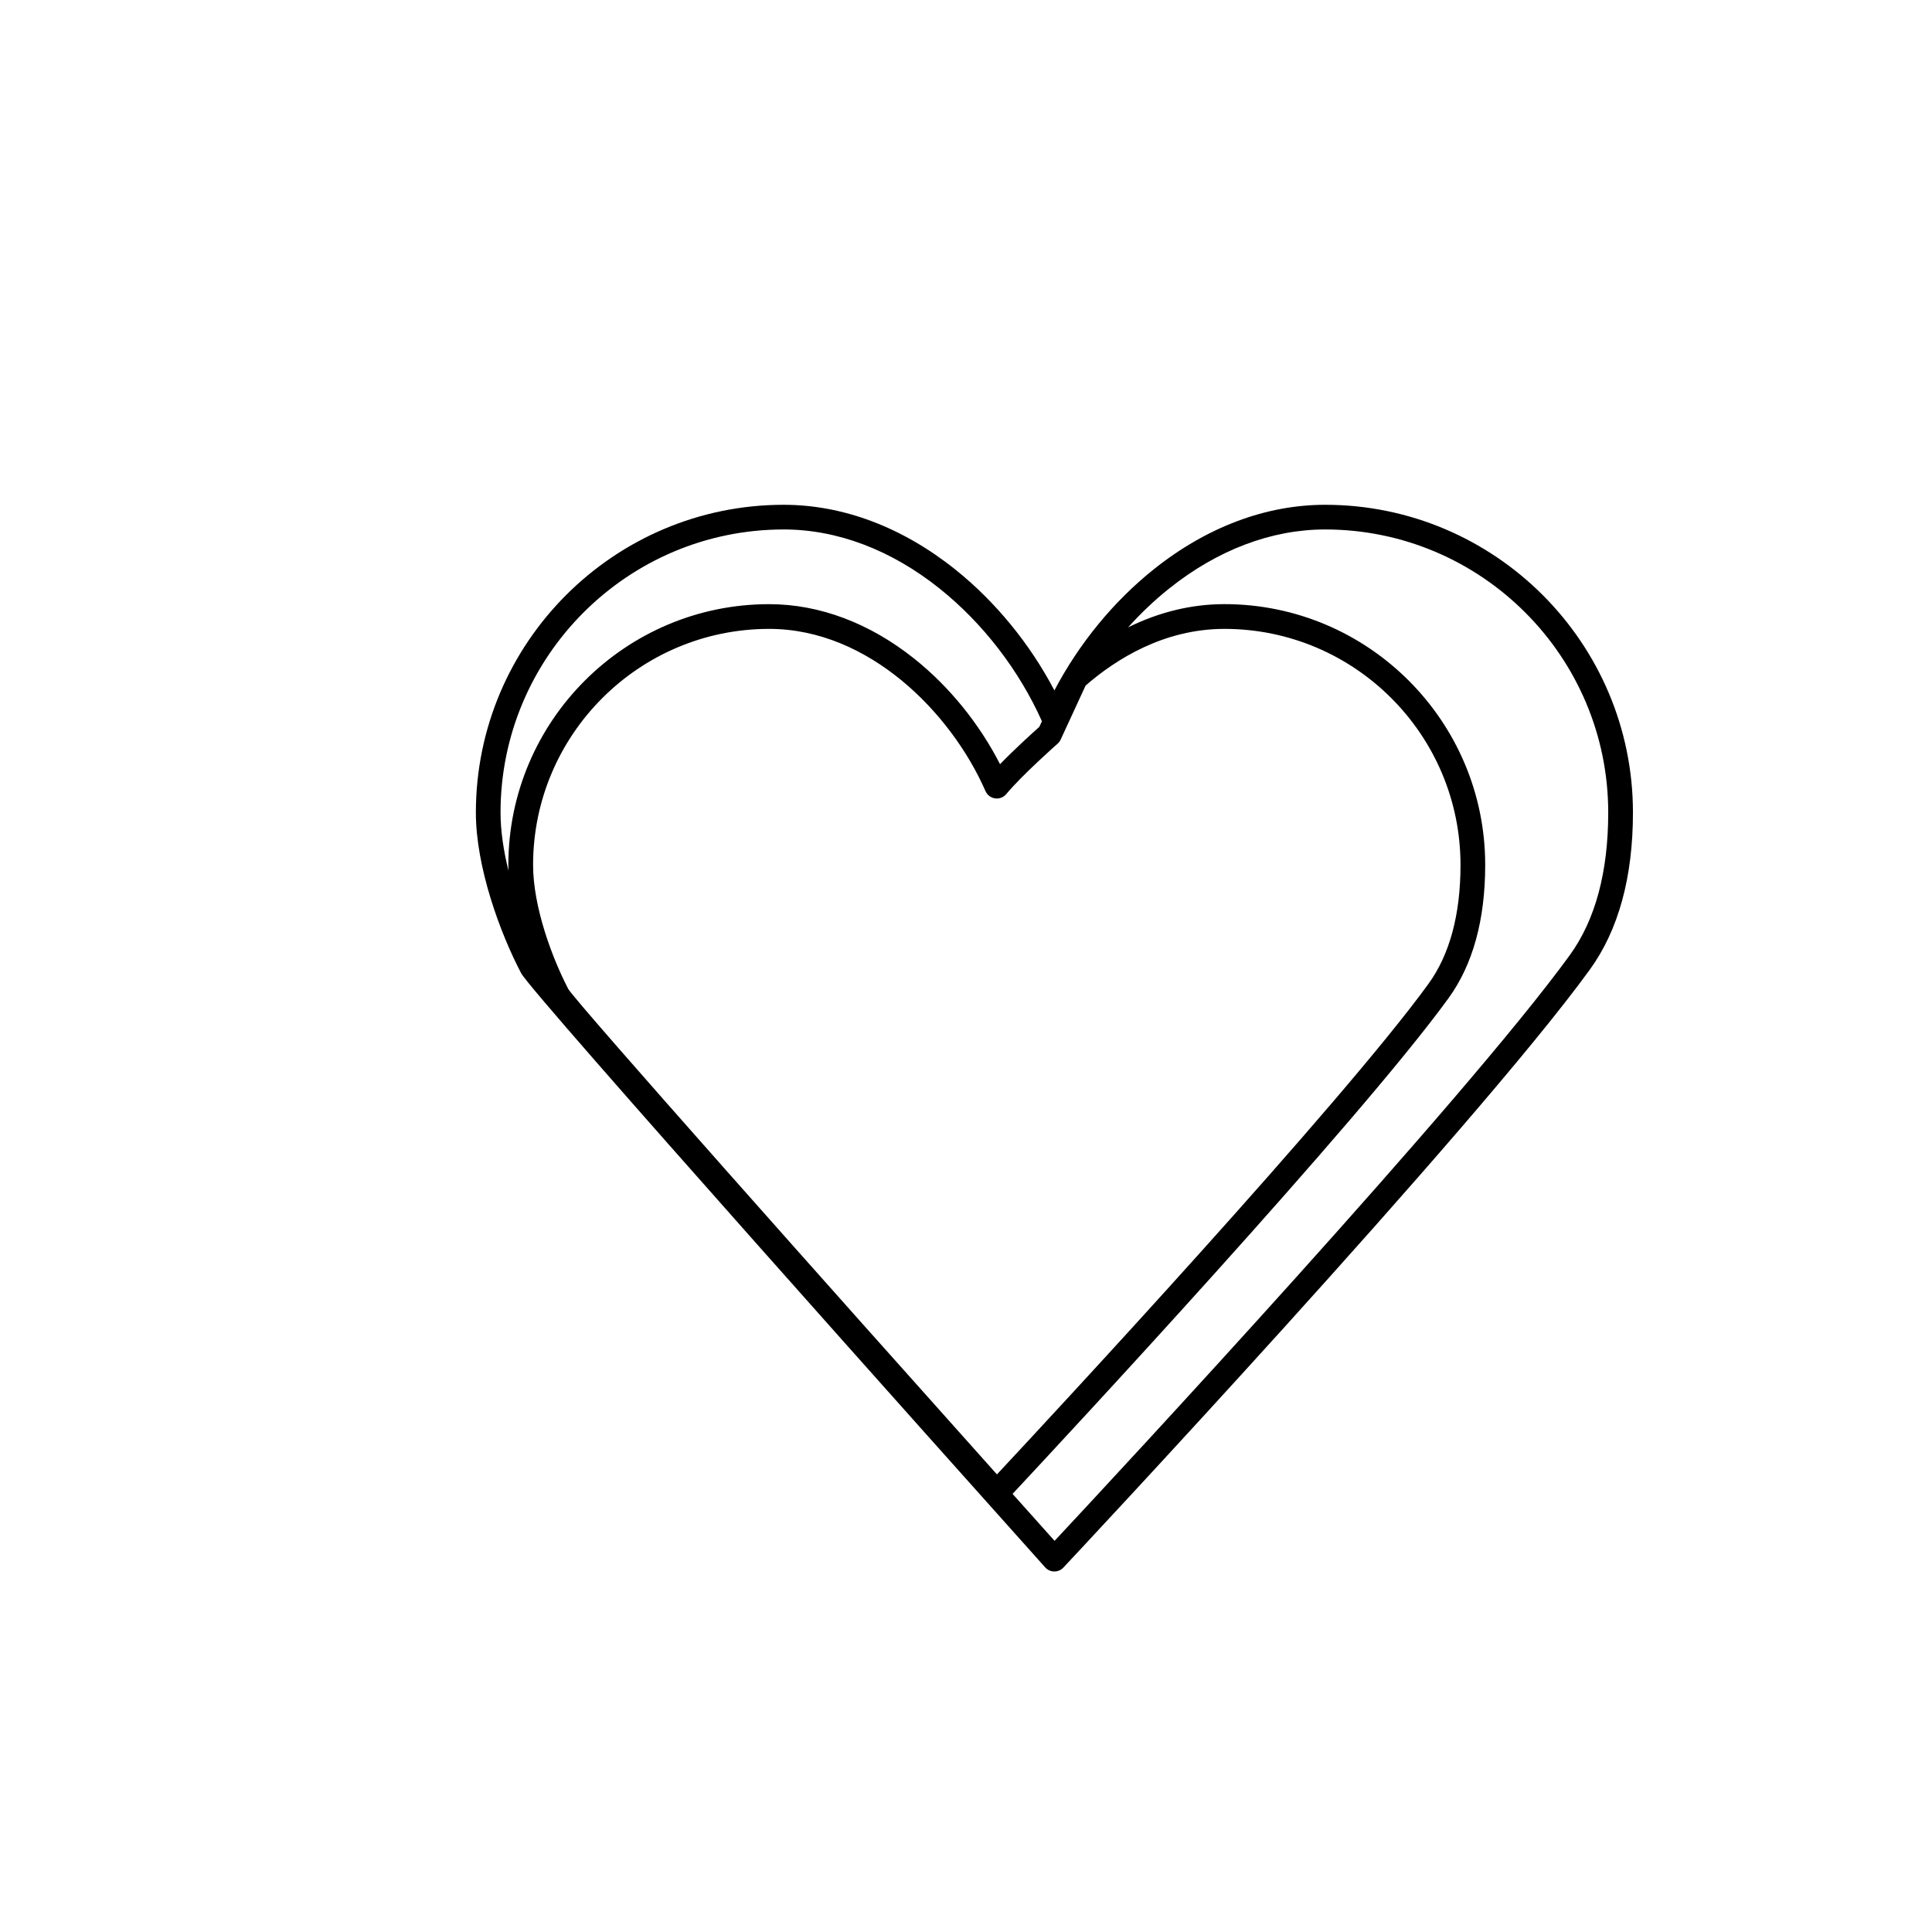
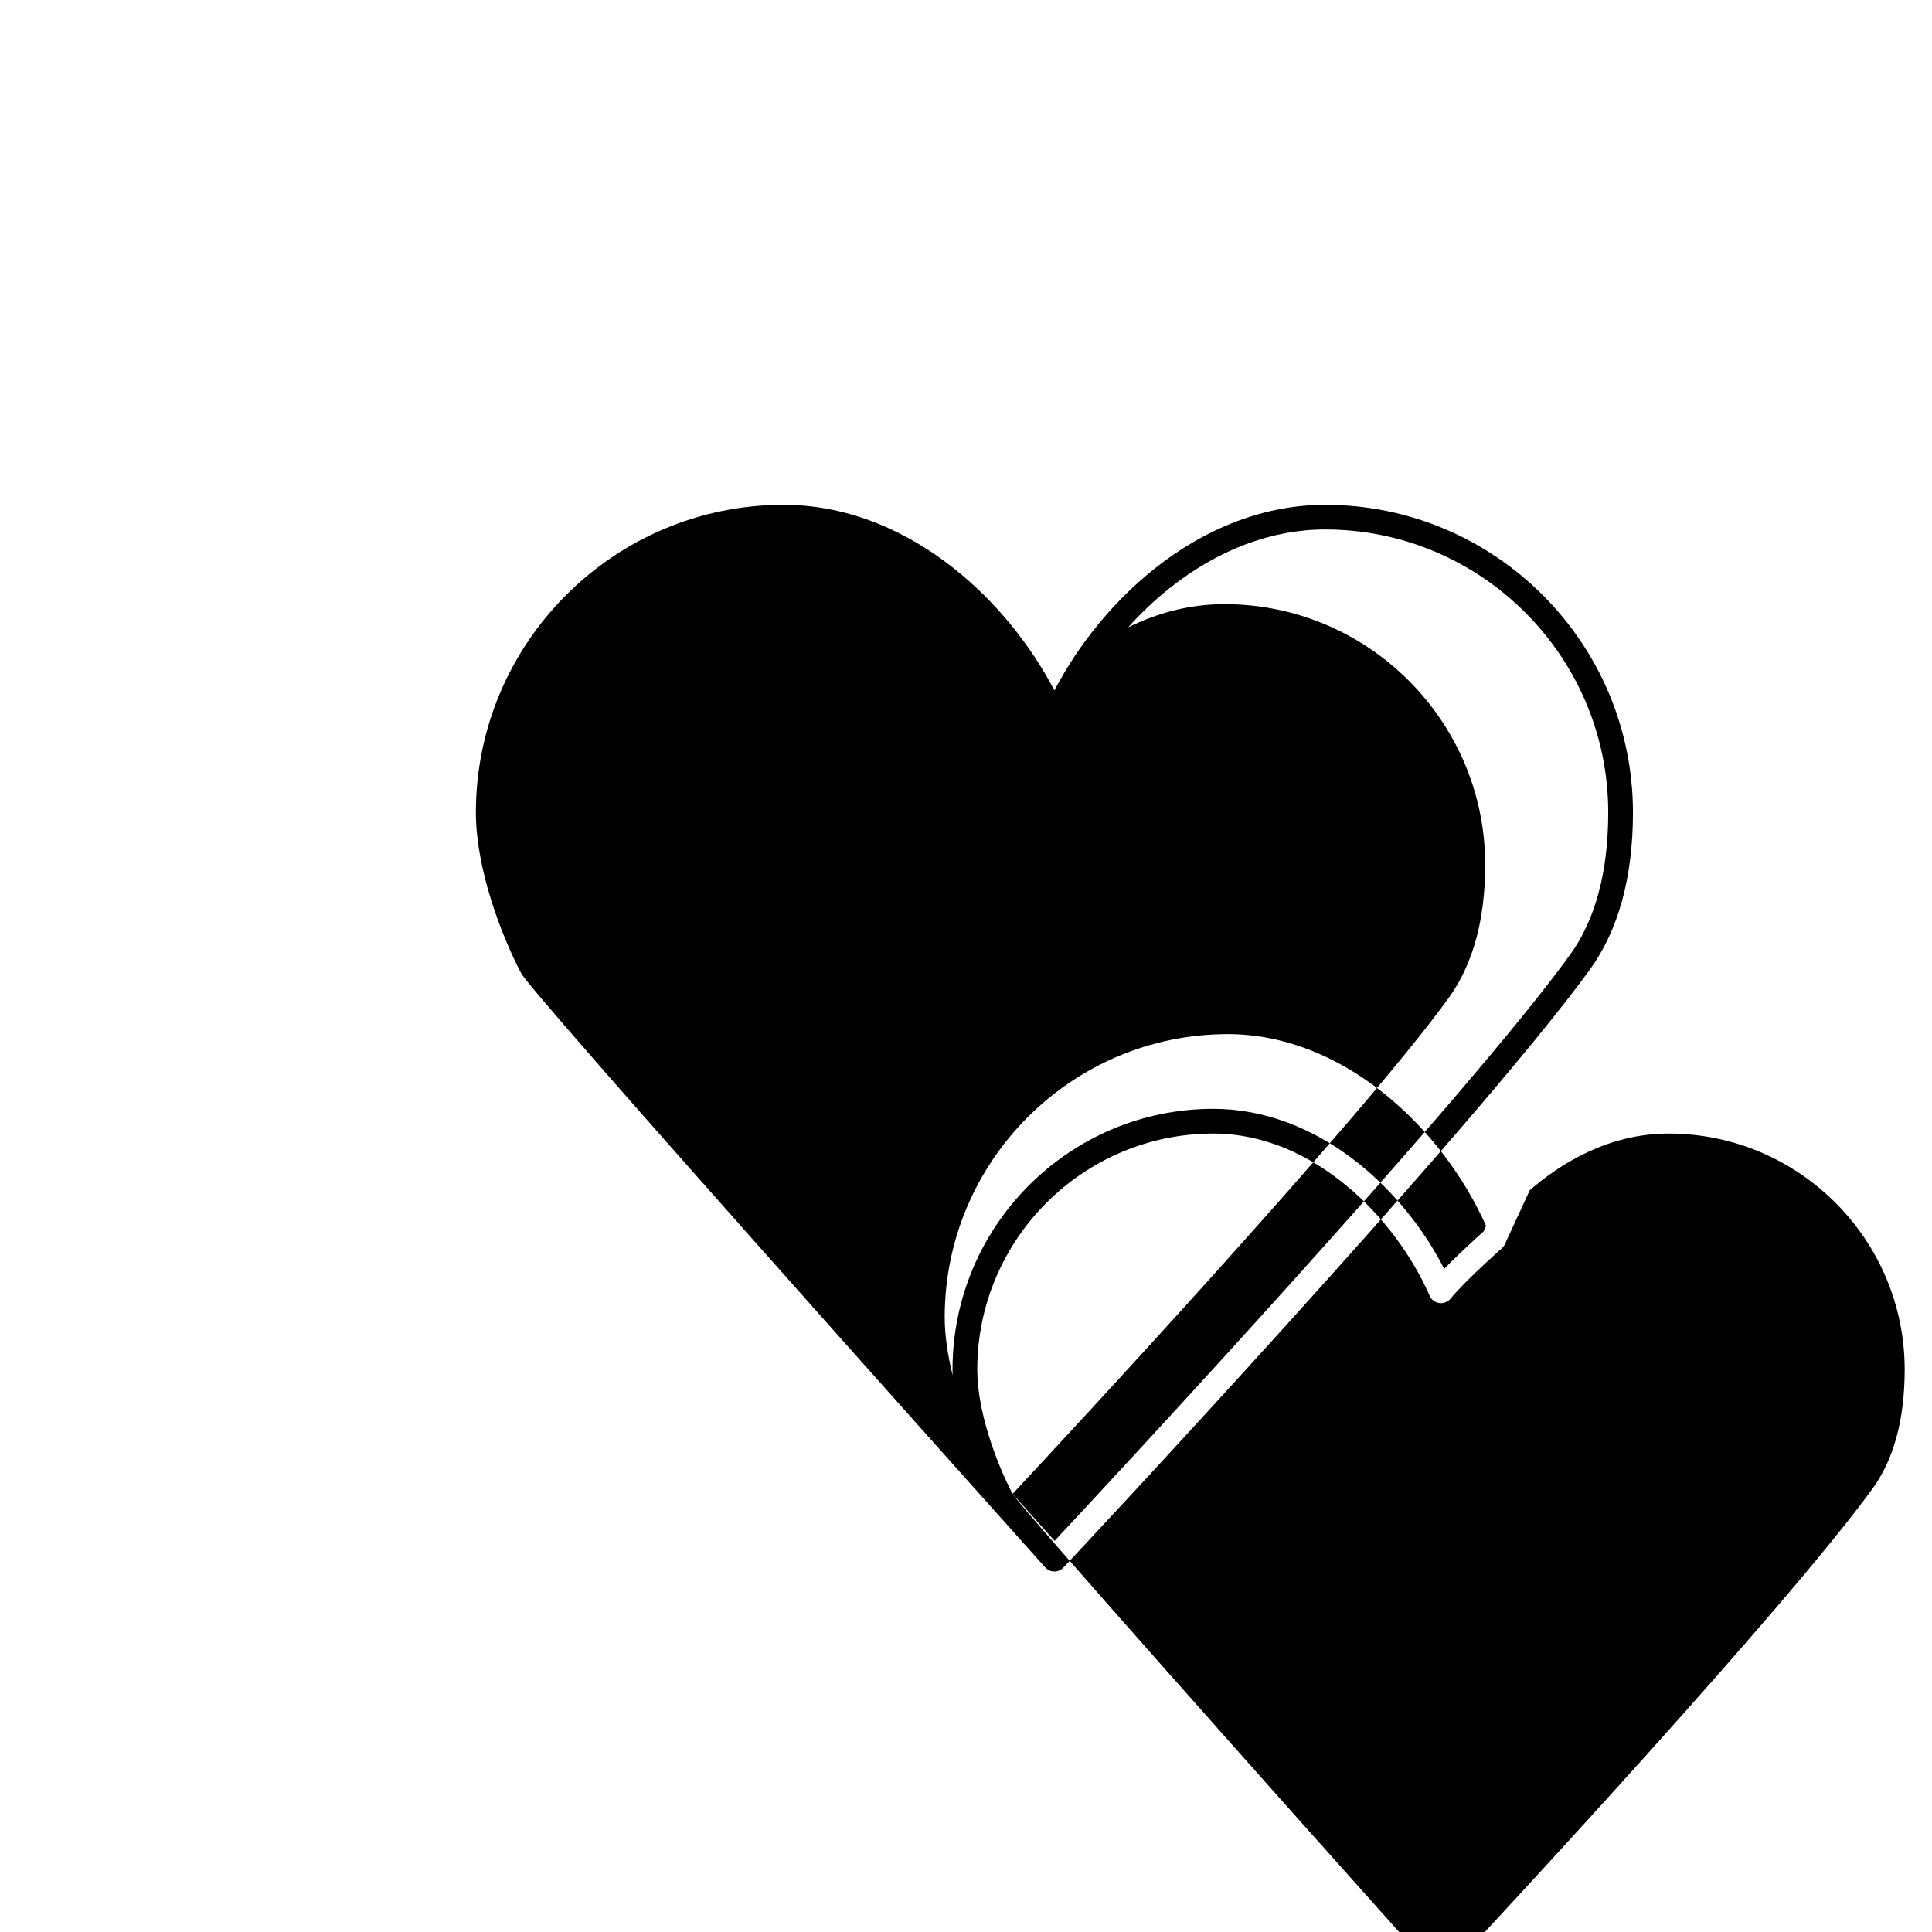
<svg xmlns="http://www.w3.org/2000/svg" fill="#000000" width="800px" height="800px" version="1.1" viewBox="144 144 512 512">
-   <path d="m423.42 560.46h-0.035c-0.922-0.012-1.789-0.402-2.402-1.09-22.699-25.359-136.08-152.13-138.86-157.44-5.543-10.555-12.012-28.035-12.012-42.594 0-44.98 36.59-81.562 81.566-81.562 15.707 0 31.406 5.91 45.41 17.09 10.676 8.52 19.855 19.754 26.34 32.102 6.481-12.348 15.664-23.582 26.34-32.102 14-11.18 29.703-17.09 45.414-17.09 44.977 0 81.566 36.586 81.566 81.562 0 17.164-3.848 31.176-11.441 41.645-30.688 42.309-138.41 157.29-139.5 158.44-0.613 0.66-1.48 1.035-2.387 1.035zm-11.078-20.566c3.805 4.258 7.527 8.414 11.133 12.449 16.246-17.398 108.65-116.77 136.53-155.21 6.766-9.324 10.191-22.035 10.191-37.797 0-41.367-33.66-75.023-75.027-75.023-14.207 0-28.5 5.41-41.332 15.652-3.856 3.078-7.496 6.543-10.879 10.293 8.219-4.062 16.836-6.156 25.527-6.156 38.102 0 69.109 31 69.109 69.102 0 14.547-3.266 26.426-9.715 35.32-23.797 32.828-102.61 117.53-115.54 131.37zm-117.71-133.74c3.223 4.82 68.703 78.43 113.57 128.58 14.672-15.723 91.164-98.031 114.38-130.04 5.613-7.754 8.469-18.344 8.469-31.477 0-34.496-28.062-62.555-62.562-62.555-16.062 0-28.793 8.062-36.793 15.02l-6.609 14.316c-0.188 0.414-0.465 0.781-0.805 1.082-0.098 0.086-9.445 8.332-13.598 13.348-0.73 0.875-1.848 1.316-2.977 1.152-1.129-0.156-2.086-0.887-2.543-1.93-9.062-20.703-30.875-42.988-57.328-42.988-34.496 0-62.562 28.059-62.562 62.555-0.008 11.09 5.031 24.648 9.359 32.938zm57.043-121.84c-41.367 0-75.027 33.656-75.027 75.023 0 4.891 0.816 10.184 2.102 15.41-0.02-0.52-0.031-1.023-0.031-1.535 0-38.098 31.004-69.102 69.109-69.102 13.332 0 26.648 5.008 38.512 14.484 9.25 7.391 17.176 17.176 22.68 27.93 3.969-4.102 8.82-8.48 10.41-9.895l0.691-1.492c-6.074-13.566-15.68-26.031-27.121-35.164-12.824-10.25-27.117-15.66-41.324-15.66z" />
+   <path d="m423.42 560.46h-0.035c-0.922-0.012-1.789-0.402-2.402-1.09-22.699-25.359-136.08-152.13-138.86-157.44-5.543-10.555-12.012-28.035-12.012-42.594 0-44.98 36.59-81.562 81.566-81.562 15.707 0 31.406 5.91 45.41 17.09 10.676 8.52 19.855 19.754 26.34 32.102 6.481-12.348 15.664-23.582 26.34-32.102 14-11.18 29.703-17.09 45.414-17.09 44.977 0 81.566 36.586 81.566 81.562 0 17.164-3.848 31.176-11.441 41.645-30.688 42.309-138.41 157.29-139.5 158.44-0.613 0.66-1.48 1.035-2.387 1.035zm-11.078-20.566c3.805 4.258 7.527 8.414 11.133 12.449 16.246-17.398 108.65-116.77 136.53-155.21 6.766-9.324 10.191-22.035 10.191-37.797 0-41.367-33.66-75.023-75.027-75.023-14.207 0-28.5 5.41-41.332 15.652-3.856 3.078-7.496 6.543-10.879 10.293 8.219-4.062 16.836-6.156 25.527-6.156 38.102 0 69.109 31 69.109 69.102 0 14.547-3.266 26.426-9.715 35.32-23.797 32.828-102.61 117.53-115.54 131.37zc3.223 4.82 68.703 78.43 113.57 128.58 14.672-15.723 91.164-98.031 114.38-130.04 5.613-7.754 8.469-18.344 8.469-31.477 0-34.496-28.062-62.555-62.562-62.555-16.062 0-28.793 8.062-36.793 15.02l-6.609 14.316c-0.188 0.414-0.465 0.781-0.805 1.082-0.098 0.086-9.445 8.332-13.598 13.348-0.73 0.875-1.848 1.316-2.977 1.152-1.129-0.156-2.086-0.887-2.543-1.93-9.062-20.703-30.875-42.988-57.328-42.988-34.496 0-62.562 28.059-62.562 62.555-0.008 11.09 5.031 24.648 9.359 32.938zm57.043-121.84c-41.367 0-75.027 33.656-75.027 75.023 0 4.891 0.816 10.184 2.102 15.41-0.02-0.52-0.031-1.023-0.031-1.535 0-38.098 31.004-69.102 69.109-69.102 13.332 0 26.648 5.008 38.512 14.484 9.25 7.391 17.176 17.176 22.68 27.93 3.969-4.102 8.82-8.48 10.41-9.895l0.691-1.492c-6.074-13.566-15.68-26.031-27.121-35.164-12.824-10.25-27.117-15.66-41.324-15.66z" />
</svg>